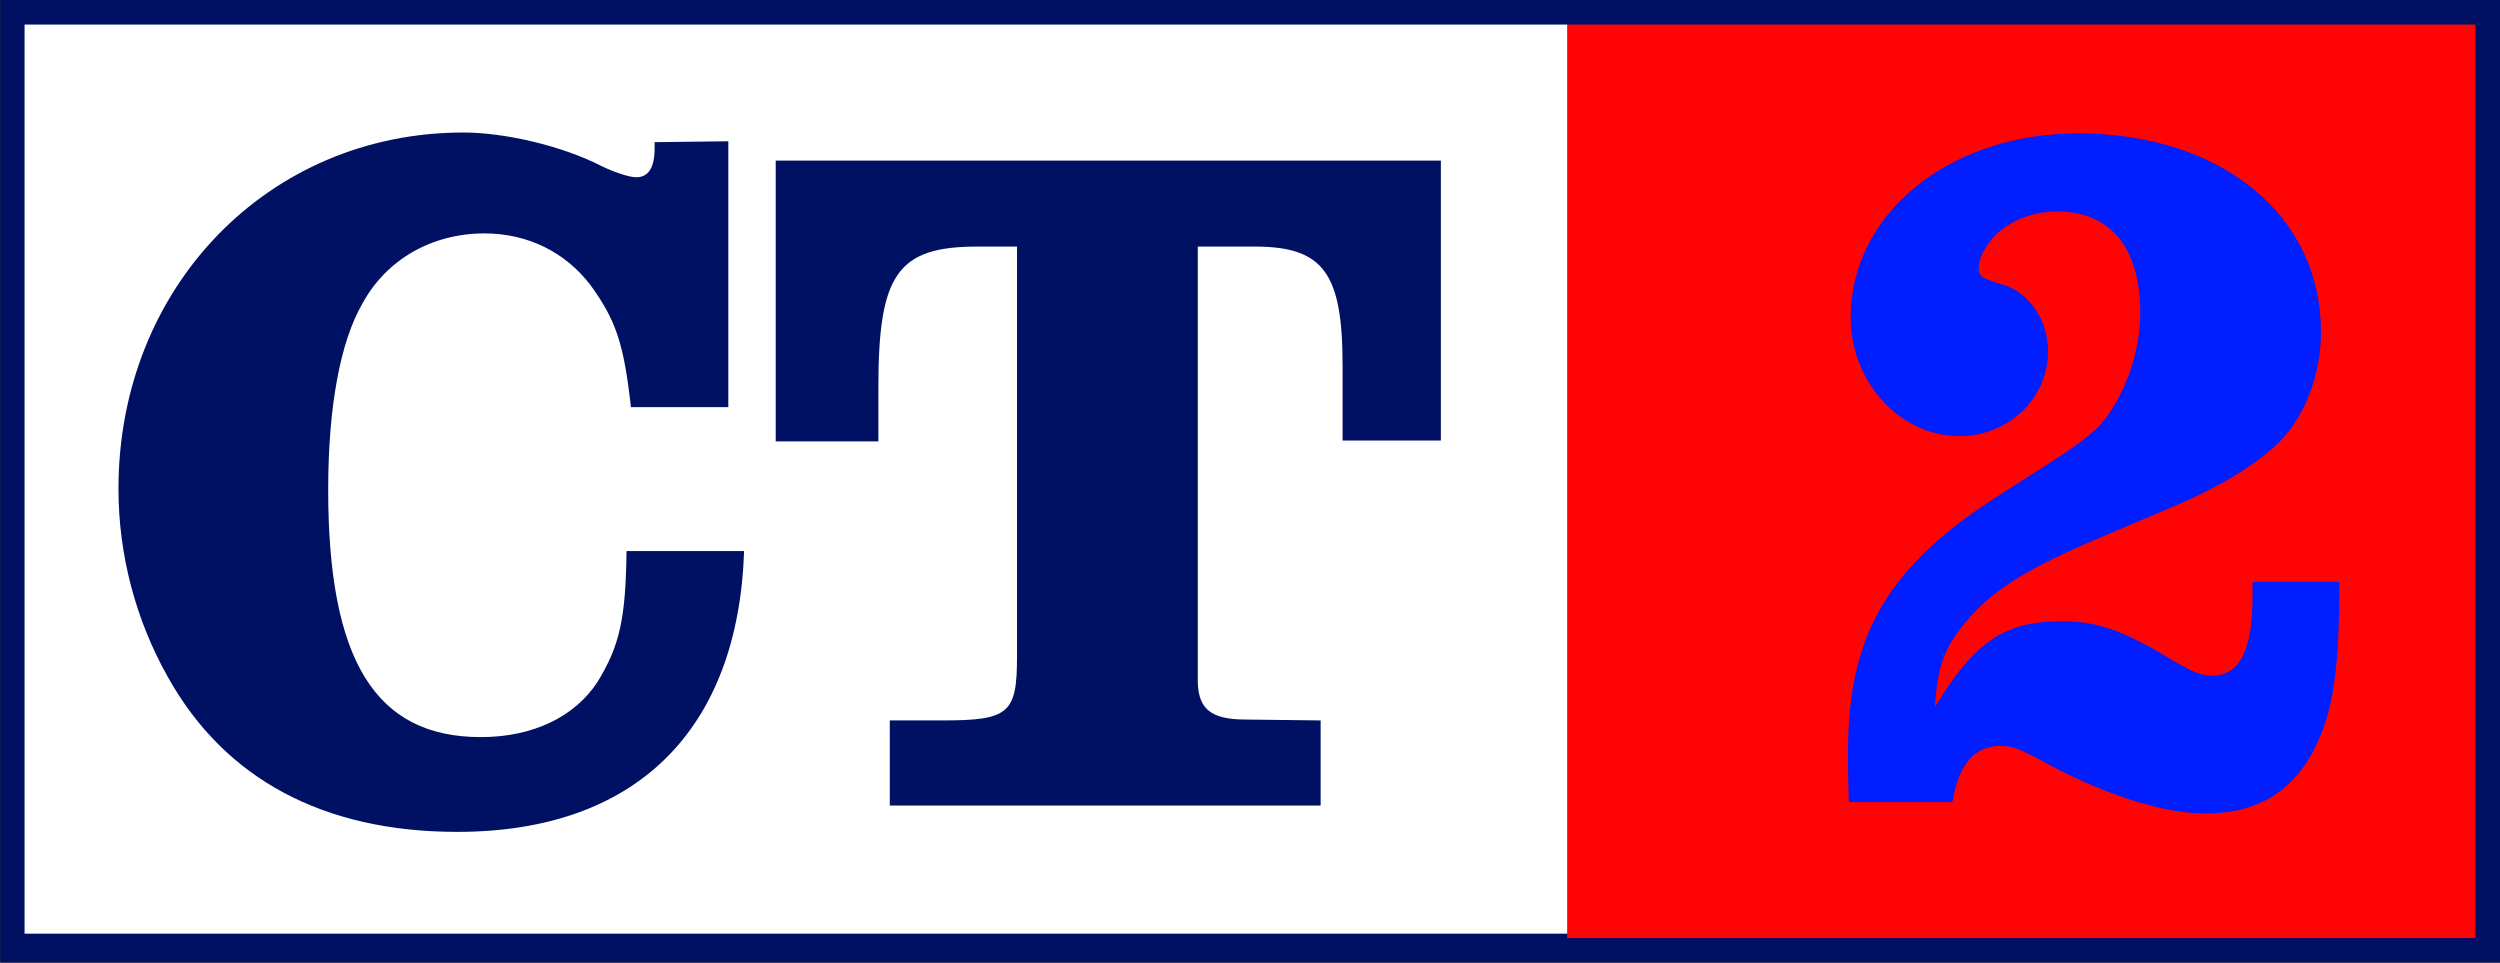
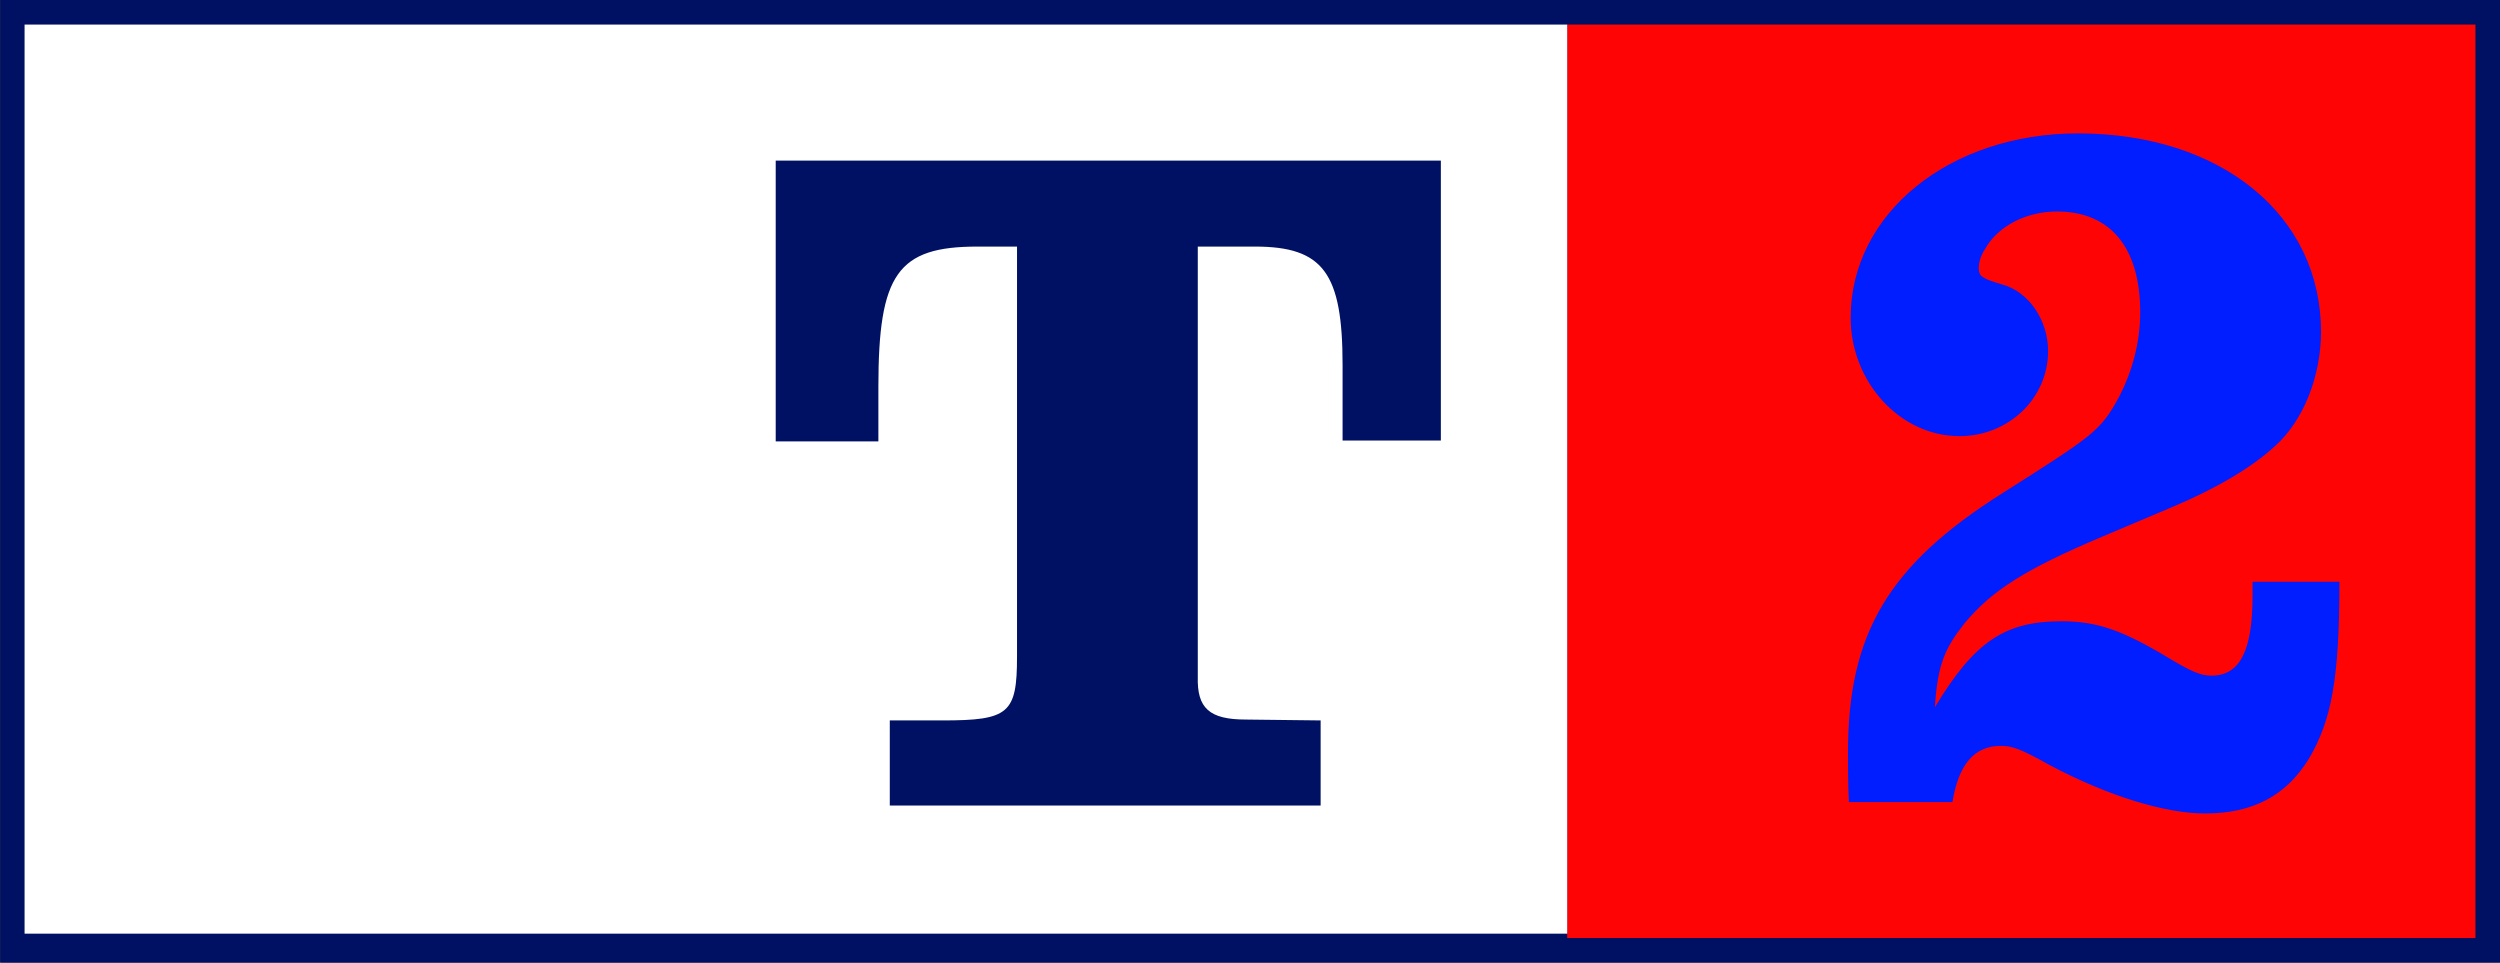
<svg xmlns="http://www.w3.org/2000/svg" version="1.1" id="圖層_1" x="0px" y="0px" viewBox="0 0 284.9 109.7" style="enable-background:new 0 0 284.9 109.7;" xml:space="preserve">
  <rect x="0" y="0" width="284.9" height="109.7" fill="#333333" stroke="none" />
  <style type="text/css">
	.st0{fill:#001163;}
	.st1{fill:#FF0404;}
	.st2{fill:#FFFFFF;}
	.st3{fill:#001EFF;}
</style>
  <rect x="87.6" y="-87.6" transform="matrix(-1.836970e-16 1 -1 -1.836970e-16 197.332 -87.6)" class="st0" width="109.7" height="284.9" />
  <rect x="178.6" y="2.8" class="st1" width="103.5" height="104.1" />
  <rect x="2.8" y="2.8" class="st2" width="175.8" height="103.6" />
-   <path class="st0" d="M83,16.1v30.3H71.9c-0.8-7.2-1.7-9.9-4.6-13.9c-2.9-3.8-7.2-5.9-12.1-5.9c-6,0-11.2,3-13.9,8  c-2.5,4.3-3.9,11.7-3.9,21.2c0,19.5,5.4,28.2,17.4,28.2c5.9,0,10.7-2.3,13.3-6.3c2.5-4.1,3.2-7.1,3.3-14.9h13.4  c-0.7,20.5-12.4,32-32.7,32c-15.2,0-26.5-6-33-17.7c-3.6-6.4-5.6-13.8-5.6-21.4c0-23,17.1-40.6,39.3-40.6c4.7,0,11.2,1.5,15.7,3.8  c1.4,0.7,3.2,1.3,4,1.3c1.4,0,2.1-1.1,2.1-3.3v-0.7L83,16.1L83,16.1z" />
  <path class="st0" d="M88.4,18.3h75.8v31.9H153v-8.6c0-10.5-2.2-13.5-10-13.5h-6.5v49c-0.1,3.6,1.3,4.9,5.5,4.9l8.5,0.1v9.7h-49.1  v-9.7h6c7.6,0,8.5-0.8,8.5-7.3V28.1h-4.5c-9.1,0-11.3,3.1-11.3,16v6.2H88.4V18.3z" />
  <g>
    <path class="st3" d="M234.9,70.8c4.1,0,7,1,12.6,4.4c2.2,1.3,3.3,1.8,4.5,1.8c3.3,0,4.7-2.9,4.7-9.1v-1.6h9.9   c0,11.1-0.9,15.8-3.5,20.2c-2.6,4.2-6.4,6.2-11.8,6.2c-4.5,0-10.9-1.9-17.7-5.5c-3.4-1.9-4.3-2.2-5.6-2.2c-3,0-4.8,2.1-5.5,6.4   h-11.8c-0.1-2.1-0.1-4.1-0.1-5.7c0-13.5,4.6-21.3,17.6-29.5c10.4-6.6,11.2-7.1,13.3-11c1.5-2.9,2.4-6.2,2.4-9.6   c0-7.4-3.4-11.5-9.5-11.5c-3.4,0-6.7,1.6-8.2,4.3c-0.4,0.6-0.7,1.4-0.7,2.1c0,1,0.3,1.2,2.6,1.9c3.1,0.8,5.3,4.1,5.3,7.6   c0,5.4-4.5,9.7-10.1,9.7c-6.8,0-12.4-6.2-12.4-13.5c0-11.9,11.3-21,25.9-21c16.3,0,27.7,9.3,27.7,22.6c0,5.1-2,10.1-5.2,13   c-2.7,2.5-6.8,4.9-11.8,7l-7.8,3.3c-9,3.8-12.7,6.2-15.8,9.9c-2.3,2.9-3.1,4.8-3.4,9.6C225,73.1,228.5,70.8,234.9,70.8z" />
  </g>
</svg>